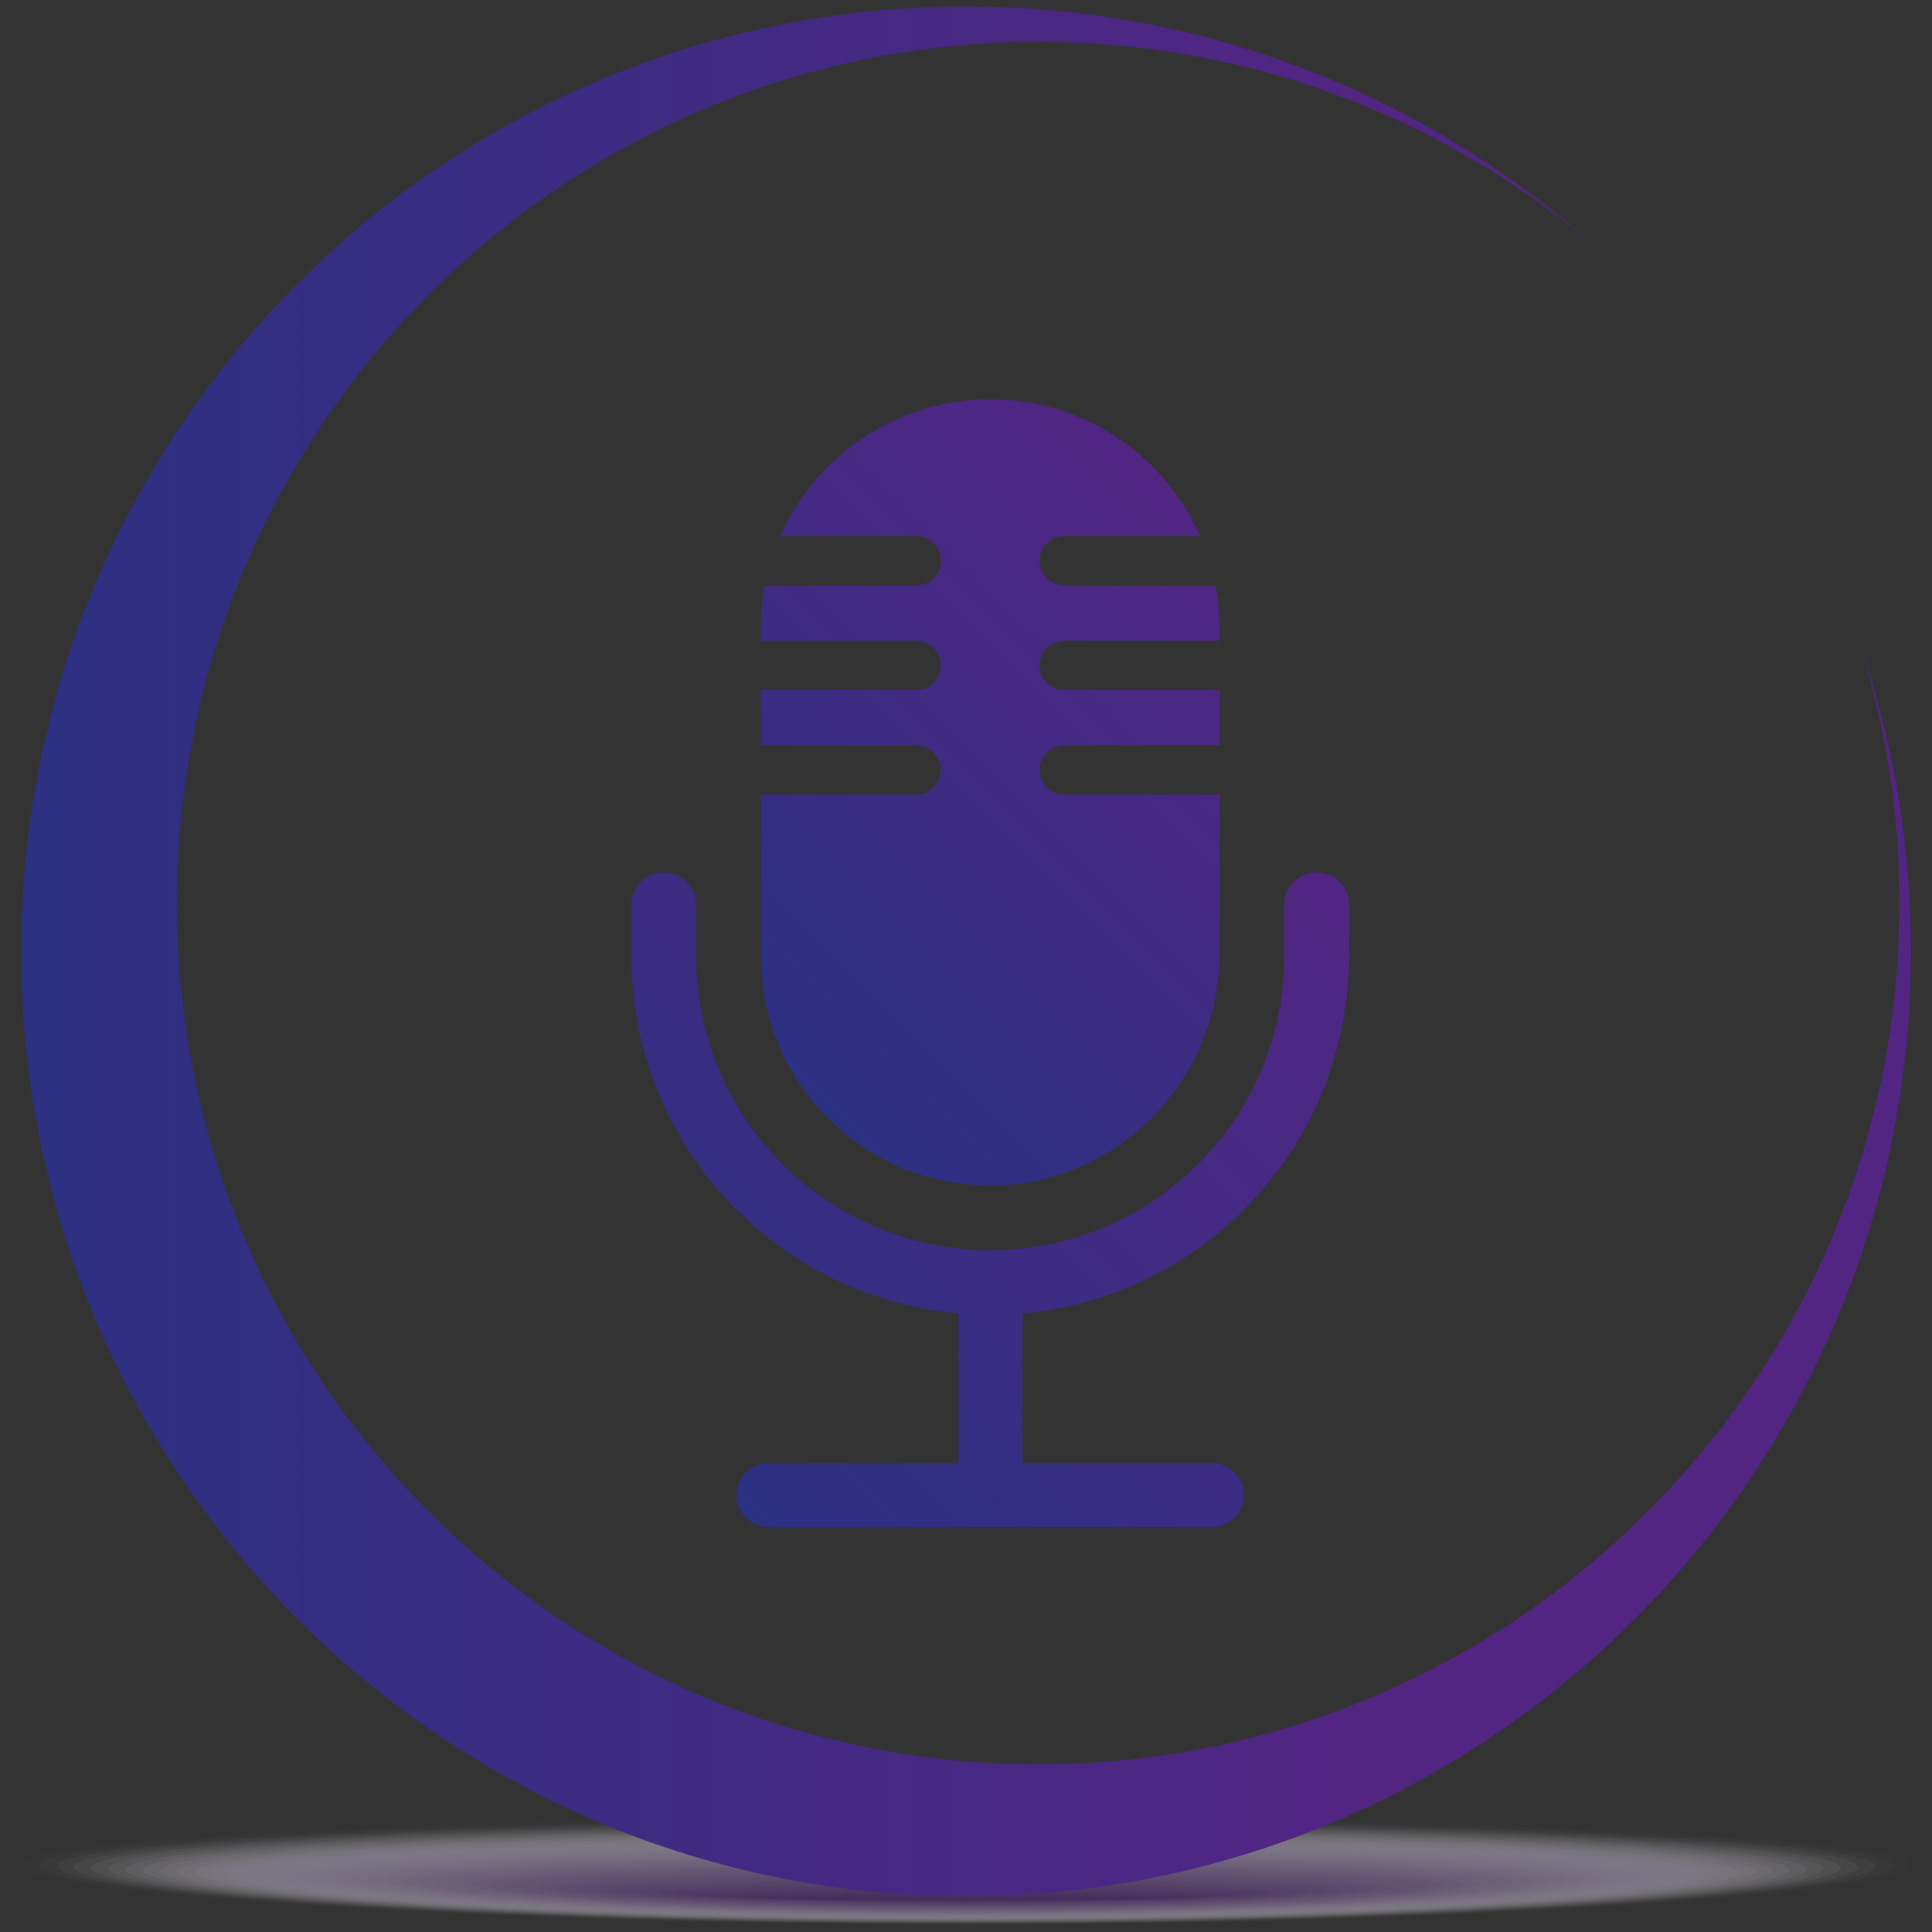
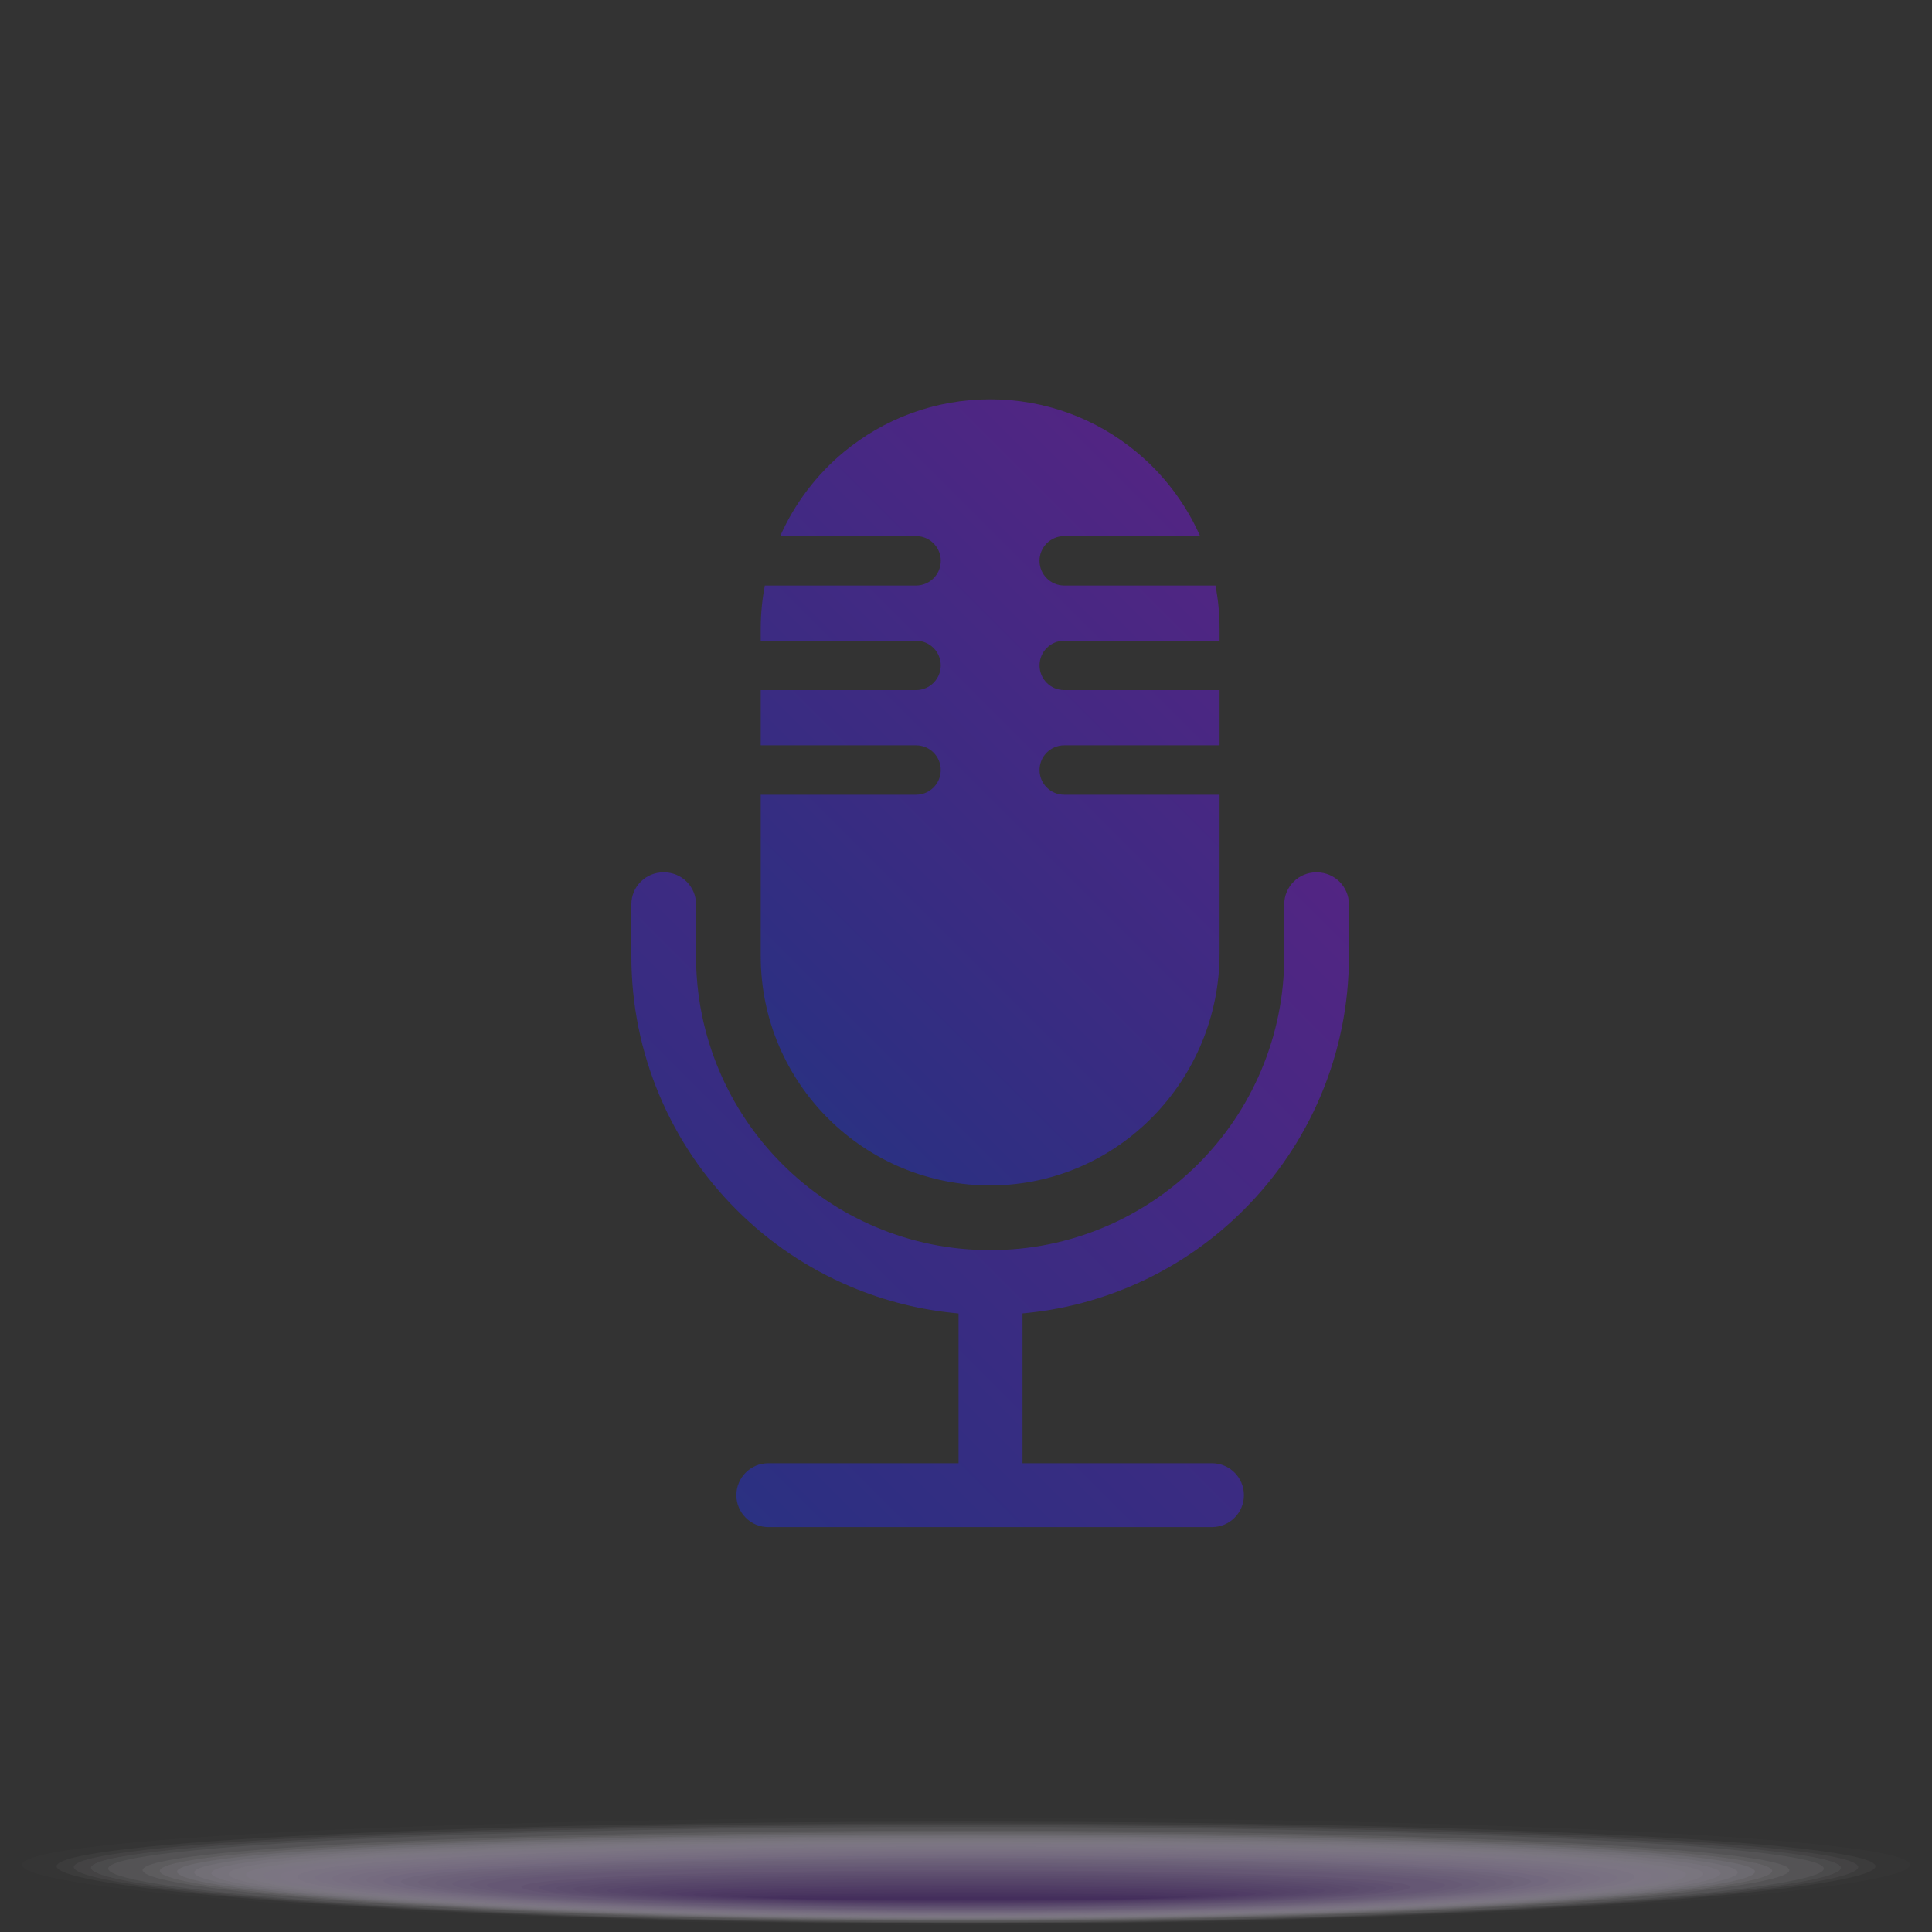
<svg xmlns="http://www.w3.org/2000/svg" xmlns:xlink="http://www.w3.org/1999/xlink" viewBox="0 0 480 480">
  <rect x="0" y="0" width="480" height="480" fill="#333333" stroke="none" />
  <defs>
    <style>.cls-1{fill:#d9d0e4;opacity:.22;}.cls-1,.cls-2,.cls-3,.cls-4,.cls-5,.cls-6,.cls-7,.cls-8,.cls-9,.cls-10,.cls-11,.cls-12,.cls-13,.cls-14,.cls-15,.cls-16,.cls-17,.cls-18,.cls-19,.cls-20,.cls-21,.cls-22,.cls-23,.cls-24,.cls-25,.cls-26,.cls-27,.cls-28,.cls-29,.cls-30,.cls-31,.cls-32,.cls-33,.cls-34,.cls-35,.cls-36,.cls-37,.cls-38,.cls-39,.cls-40,.cls-41,.cls-42,.cls-43,.cls-44,.cls-45,.cls-46,.cls-47,.cls-48,.cls-49,.cls-50{stroke-width:0px;}.cls-2{fill:#f4f1f7;opacity:.07;}.cls-3{fill:#8e71ae;opacity:.65;}.cls-4{fill:url(#New_Gradient_Swatch_1);}.cls-5{fill:url(#New_Gradient_Swatch_3);}.cls-6{fill:#ddd4e7;opacity:.2;}.cls-7{fill:#bfaed1;opacity:.37;}.cls-8{fill:url(#New_Gradient_Swatch_1-2);}.cls-9{fill:#8767a9;opacity:.7;}.cls-10{fill:#fbfafc;opacity:.02;}.cls-11{fill:#c3b3d4;opacity:.35;}.cls-12{fill:#8363a6;opacity:.72;}.cls-13{fill:#bbaace;opacity:.39;}.cls-14{fill:#e1d9e9;opacity:.17;}.cls-15{fill:#7b59a1;opacity:.76;}.cls-16{fill:#7f5ea3;opacity:.74;}.cls-17{fill:#78549e;opacity:.78;}.cls-18{fill:#b4a0c9;opacity:.43;}.cls-19{fill:#6c4696;opacity:.85;}.cls-20{fill:#c7b8d7;opacity:.33;}.cls-21{fill:#61388e;opacity:.91;}.cls-22{fill:#704b99;opacity:.83;}.cls-23{fill:#b09bc6;opacity:.46;}.cls-24{fill:#ece7f2;opacity:.11;}.cls-25{fill:#b8a5cc;opacity:.41;}.cls-26{fill:#74509b;opacity:.8;}.cls-27{fill:#cabdd9;opacity:.3;}.cls-28{fill:#5d338b;opacity:.93;}.cls-29{fill:#653d90;opacity:.89;}.cls-30{fill:#562a86;opacity:.98;}.cls-31{fill:#694193;opacity:.87;}.cls-32{fill:#ac97c4;opacity:.48;}.cls-33{fill:#e5deec;opacity:.15;}.cls-34{fill:#a892c1;opacity:.5;}.cls-35{fill:#5a2e88;opacity:.96;}.cls-36{fill:#d6cbe1;opacity:.24;}.cls-37{fill:#e8e3ef;opacity:.13;}.cls-38{fill:#cec1dc;opacity:.28;}.cls-39{fill:#a189bc;opacity:.54;}.cls-40{fill:#a58dbe;opacity:.52;}.cls-41{fill:#9d84b9;opacity:.57;}.cls-42{fill:#d2c6df;opacity:.26;}.cls-43{fill:#f0ecf4;opacity:.09;}.cls-44{fill:#f7f6fa;opacity:.04;}.cls-51{isolation:isolate;}.cls-45{fill:#967ab4;opacity:.61;}.cls-46{fill:#fff;opacity:0;}.cls-52{mix-blend-mode:multiply;opacity:.5;}.cls-47{fill:#997fb6;opacity:.59;}.cls-48{fill:#522583;}.cls-49{fill:#9276b1;opacity:.63;}.cls-50{fill:#8a6cab;opacity:.67;}</style>
    <linearGradient id="New_Gradient_Swatch_1" x1="169.61" y1="361.41" x2="322.39" y2="208.63" gradientUnits="userSpaceOnUse">
      <stop offset="0" stop-color="#2b3182" />
      <stop offset=".08" stop-color="#2e2f82" />
      <stop offset="1" stop-color="#522583" />
      <stop offset="1" stop-color="#522583" />
    </linearGradient>
    <linearGradient id="New_Gradient_Swatch_1-2" x1="185.31" y1="257.43" x2="306.56" y2="136.17" xlink:href="#New_Gradient_Swatch_1" />
    <linearGradient id="New_Gradient_Swatch_3" x1="5.25" y1="236.37" x2="474.75" y2="236.37" gradientUnits="userSpaceOnUse">
      <stop offset="0" stop-color="#2b3182" />
      <stop offset=".05" stop-color="#2e2f82" />
      <stop offset=".7" stop-color="#522583" />
      <stop offset="1" stop-color="#522583" />
    </linearGradient>
  </defs>
  <g class="cls-51">
    <g id="Podcast">
      <path class="cls-4" d="m327.2,216.73h-.19c-4.39,0-7.94,3.56-7.94,7.94v12.85c0,9.86-1.93,19.43-5.75,28.45-3.68,8.7-8.95,16.52-15.65,23.22-6.71,6.7-14.52,11.97-23.22,15.65-9.02,3.82-18.59,5.75-28.45,5.75s-19.43-1.93-28.45-5.75c-8.7-3.68-16.52-8.95-23.22-15.65-6.7-6.71-11.97-14.52-15.65-23.22-3.81-9.02-5.75-18.59-5.75-28.45v-12.85c0-4.39-3.56-7.94-7.94-7.94h-.19c-4.39,0-7.94,3.56-7.94,7.94v12.85c0,12.02,2.36,23.7,7.02,34.71,4.49,10.62,10.91,20.15,19.09,28.32,8.18,8.18,17.7,14.6,28.32,19.09,8.6,3.64,17.6,5.87,26.86,6.68v37.21h-47.26c-4.39,0-7.94,3.56-7.94,7.94s3.56,7.94,7.94,7.94h110.22c4.39,0,7.94-3.56,7.94-7.94s-3.56-7.94-7.94-7.94h-47.07v-37.22c9.19-.82,18.13-3.05,26.67-6.66,10.62-4.49,20.15-10.91,28.32-19.09,8.18-8.18,14.6-17.71,19.09-28.32,4.66-11.01,7.02-22.69,7.02-34.71v-12.85c0-4.39-3.56-7.94-7.94-7.94Z" />
      <path class="cls-8" d="m246.43,294.51c31.43-.23,56.57-26.29,56.57-57.71v-39.35h-38.59c-3.39,0-6.14-2.75-6.14-6.14s2.75-6.14,6.14-6.14h38.59v-13.71h-38.59c-3.39,0-6.14-2.75-6.14-6.14s2.75-6.14,6.14-6.14h38.59v-2.97c0-3.67-.35-7.26-1.02-10.74h-37.58c-3.39,0-6.14-2.75-6.14-6.14s2.75-6.14,6.14-6.14h33.76c-3.61-8.17-9.08-15.33-15.87-20.94-9.86-8.15-22.5-13.04-36.29-13.04s-26.43,4.9-36.29,13.04c-6.79,5.62-12.26,12.78-15.87,20.94h33.76c3.39,0,6.14,2.75,6.14,6.14s-2.75,6.14-6.14,6.14h-37.58c-.66,3.48-1.02,7.07-1.02,10.74v2.97h38.59c3.39,0,6.14,2.75,6.14,6.14s-2.75,6.14-6.14,6.14h-38.59v13.71h38.59c3.39,0,6.14,2.75,6.14,6.14s-2.75,6.14-6.14,6.14h-38.59v40.07c0,31.62,25.76,57.23,57.43,57Z" />
      <g id="Circle">
        <g class="cls-52">
          <path class="cls-46" d="m478.78,463.12c0,6.57-106.27,15.27-238.14,15.27S1.22,469.69,1.22,463.12s106.9-11.9,238.78-11.9,238.78,5.33,238.78,11.9Z" />
          <path class="cls-10" d="m474.5,463.3c0,6.43-104.37,14.94-233.88,14.94s-235.12-8.51-235.12-14.94,104.99-11.64,234.5-11.64,234.5,5.21,234.5,11.64Z" />
-           <path class="cls-44" d="m470.22,463.49c0,6.28-102.47,14.6-229.62,14.6s-230.83-8.32-230.83-14.6,103.07-11.38,230.22-11.38,230.22,5.09,230.22,11.38Z" />
          <path class="cls-2" d="m465.95,463.68c0,6.14-100.57,14.27-225.35,14.27s-226.54-8.13-226.54-14.27,101.16-11.12,225.95-11.12,225.95,4.98,225.95,11.12Z" />
          <path class="cls-43" d="m461.67,463.87c0,6-98.67,13.94-221.09,13.94s-222.25-7.94-222.25-13.94,99.25-10.86,221.67-10.86,221.67,4.86,221.67,10.86Z" />
          <path class="cls-24" d="m457.39,464.06c0,5.86-96.77,13.61-216.83,13.61s-217.96-7.75-217.96-13.61,97.33-10.61,217.39-10.61,217.39,4.75,217.39,10.61Z" />
          <path class="cls-37" d="m453.12,464.25c0,5.71-94.86,13.28-212.57,13.28s-213.67-7.56-213.67-13.28,95.42-10.35,213.12-10.35,213.12,4.63,213.12,10.35Z" />
-           <path class="cls-33" d="m448.84,464.44c0,5.57-92.96,12.95-208.3,12.95s-209.38-7.38-209.38-12.95,93.5-10.09,208.84-10.09,208.84,4.52,208.84,10.09Z" />
          <path class="cls-14" d="m444.56,464.63c0,5.43-91.06,12.62-204.04,12.62s-205.09-7.19-205.09-12.62,91.59-9.83,204.56-9.83,204.56,4.4,204.56,9.83Z" />
          <path class="cls-6" d="m440.29,464.82c0,5.29-89.16,12.28-199.78,12.28s-200.8-7-200.8-12.28,89.67-9.57,200.29-9.57,200.29,4.29,200.29,9.57Z" />
          <path class="cls-1" d="m436.01,465.01c0,5.14-87.26,11.95-195.51,11.95s-196.51-6.81-196.51-11.95,87.76-9.31,196.01-9.31,196.01,4.17,196.01,9.31Z" />
          <path class="cls-36" d="m431.73,465.2c0,5-85.36,11.62-191.25,11.62s-192.22-6.62-192.22-11.62,85.84-9.06,191.73-9.06,191.73,4.05,191.73,9.06Z" />
          <path class="cls-42" d="m427.46,465.39c0,4.86-83.46,11.29-186.99,11.29s-187.93-6.43-187.93-11.29,83.93-8.8,187.46-8.8,187.46,3.94,187.46,8.8Z" />
          <path class="cls-38" d="m423.18,465.58c0,4.72-81.56,10.96-182.73,10.96s-183.64-6.24-183.64-10.96,82.01-8.54,183.18-8.54,183.18,3.82,183.18,8.54Z" />
          <path class="cls-27" d="m418.9,465.77c0,4.57-79.66,10.63-178.46,10.63s-179.35-6.05-179.35-10.63,80.1-8.28,178.9-8.28,178.91,3.71,178.91,8.28Z" />
          <path class="cls-20" d="m414.63,465.96c0,4.43-77.76,10.3-174.2,10.3s-175.06-5.86-175.06-10.3,78.18-8.02,174.63-8.02,174.63,3.59,174.63,8.02Z" />
          <path class="cls-11" d="m410.35,466.15c0,4.29-75.86,9.96-169.94,9.96s-170.77-5.68-170.77-9.96,76.27-7.77,170.35-7.77,170.35,3.48,170.35,7.77Z" />
          <path class="cls-7" d="m406.08,466.33c0,4.15-73.95,9.63-165.68,9.63s-166.47-5.49-166.47-9.63,74.35-7.51,166.07-7.51,166.08,3.36,166.08,7.51Z" />
          <path class="cls-13" d="m401.8,466.52c0,4-72.05,9.3-161.41,9.3s-162.18-5.3-162.18-9.3,72.44-7.25,161.8-7.25,161.8,3.25,161.8,7.25Z" />
          <path class="cls-25" d="m397.52,466.71c0,3.86-70.15,8.97-157.15,8.97s-157.89-5.11-157.89-8.97,70.53-6.99,157.52-6.99,157.52,3.13,157.52,6.99Z" />
          <path class="cls-18" d="m393.25,466.9c0,3.72-68.25,8.64-152.89,8.64s-153.6-4.92-153.6-8.64,68.61-6.73,153.24-6.73,153.25,3.01,153.25,6.73Z" />
          <path class="cls-23" d="m388.97,467.09c0,3.58-66.35,8.31-148.62,8.31s-149.31-4.73-149.31-8.31,66.7-6.48,148.97-6.48,148.97,2.9,148.97,6.48Z" />
          <path class="cls-32" d="m384.69,467.28c0,3.43-64.45,7.98-144.36,7.98s-145.02-4.54-145.02-7.98,64.78-6.22,144.69-6.22,144.69,2.78,144.69,6.22Z" />
          <path class="cls-34" d="m380.42,467.47c0,3.29-62.55,7.64-140.1,7.64s-140.73-4.35-140.73-7.64,62.87-5.96,140.42-5.96,140.42,2.67,140.42,5.96Z" />
          <path class="cls-40" d="m376.14,467.66c0,3.15-60.65,7.31-135.84,7.31s-136.44-4.16-136.44-7.31,60.95-5.7,136.14-5.7,136.14,2.55,136.14,5.7Z" />
          <path class="cls-39" d="m371.86,467.85c0,3.01-58.75,6.98-131.57,6.98s-132.15-3.98-132.15-6.98,59.04-5.44,131.86-5.44,131.86,2.44,131.86,5.44Z" />
          <path class="cls-41" d="m367.59,468.04c0,2.86-56.85,6.65-127.31,6.65s-127.86-3.79-127.86-6.65,57.12-5.18,127.59-5.18,127.59,2.32,127.59,5.18Z" />
          <path class="cls-47" d="m363.31,468.23c0,2.72-54.95,6.32-123.05,6.32s-123.57-3.6-123.57-6.32,55.21-4.93,123.31-4.93,123.31,2.21,123.31,4.93Z" />
          <path class="cls-45" d="m359.03,468.42c0,2.58-53.05,5.99-118.78,5.99s-119.28-3.41-119.28-5.99,53.29-4.67,119.03-4.67,119.03,2.09,119.03,4.67Z" />
-           <path class="cls-49" d="m354.76,468.61c0,2.44-51.14,5.66-114.52,5.66s-114.99-3.22-114.99-5.66,51.38-4.41,114.76-4.41,114.76,1.97,114.76,4.41Z" />
          <path class="cls-3" d="m350.48,468.8c0,2.29-49.24,5.32-110.26,5.32s-110.7-3.03-110.7-5.32,49.46-4.15,110.48-4.15,110.48,1.86,110.48,4.15Z" />
          <path class="cls-50" d="m346.2,468.99c0,2.15-47.34,4.99-106,4.99s-106.41-2.84-106.41-4.99,47.55-3.89,106.2-3.89,106.2,1.74,106.2,3.89Z" />
          <path class="cls-9" d="m341.93,469.18c0,2.01-45.44,4.66-101.73,4.66s-102.12-2.65-102.12-4.66,45.63-3.64,101.93-3.64,101.93,1.63,101.93,3.64Z" />
          <path class="cls-12" d="m337.65,469.36c0,1.87-43.54,4.33-97.47,4.33s-97.83-2.47-97.83-4.33,43.72-3.38,97.65-3.38,97.65,1.51,97.65,3.38Z" />
          <path class="cls-16" d="m333.37,469.55c0,1.72-41.64,4-93.21,4s-93.54-2.28-93.54-4,41.8-3.12,93.37-3.12,93.37,1.4,93.37,3.12Z" />
          <path class="cls-15" d="m329.1,469.74c0,1.58-39.74,3.67-88.95,3.67s-89.25-2.09-89.25-3.67,39.89-2.86,89.1-2.86,89.1,1.28,89.1,2.86Z" />
          <path class="cls-17" d="m324.82,469.93c0,1.44-37.84,3.34-84.68,3.34s-84.96-1.9-84.96-3.34,37.98-2.6,84.82-2.6,84.82,1.17,84.82,2.6Z" />
          <path class="cls-26" d="m320.54,470.12c0,1.3-35.94,3.01-80.42,3.01s-80.67-1.71-80.67-3.01,36.06-2.35,80.54-2.35,80.54,1.05,80.54,2.35Z" />
          <path class="cls-22" d="m316.27,470.31c0,1.15-34.04,2.67-76.16,2.67s-76.38-1.52-76.38-2.67,34.15-2.09,76.27-2.09,76.27.93,76.27,2.09Z" />
          <path class="cls-19" d="m311.99,470.5c0,1.01-32.14,2.34-71.89,2.34s-72.09-1.33-72.09-2.34,32.23-1.83,71.99-1.83,71.99.82,71.99,1.83Z" />
          <path class="cls-31" d="m307.71,470.69c0,.87-30.23,2.01-67.63,2.01s-67.8-1.14-67.8-2.01,30.32-1.57,67.71-1.57,67.71.7,67.71,1.57Z" />
          <path class="cls-29" d="m303.44,470.88c0,.73-28.33,1.68-63.37,1.68s-63.51-.95-63.51-1.68,28.4-1.31,63.44-1.31,63.44.59,63.44,1.31Z" />
          <path class="cls-21" d="m299.16,471.07c0,.58-26.43,1.35-59.11,1.35s-59.21-.77-59.21-1.35,26.49-1.05,59.16-1.05,59.16.47,59.16,1.05Z" />
          <path class="cls-28" d="m294.88,471.26c0,.44-24.53,1.02-54.84,1.02s-54.92-.58-54.92-1.02,24.57-.8,54.88-.8,54.88.36,54.88.8Z" />
          <path class="cls-35" d="m290.61,471.45c0,.3-22.63.69-50.58.69s-50.63-.39-50.63-.69,22.66-.54,50.61-.54,50.61.24,50.61.54Z" />
          <path class="cls-30" d="m286.33,471.64c0,.15-20.73.35-46.32.35s-46.34-.2-46.34-.35,20.74-.28,46.33-.28,46.33.13,46.33.28Z" />
          <path class="cls-48" d="m282.05,471.83s-18.83.02-42.05.02-42.05,0-42.05-.02,18.83-.02,42.05-.02,42.05,0,42.05.02Z" />
        </g>
-         <path class="cls-5" d="m462.08,160.1c6.38,20.29,9.83,41.87,9.83,64.27,0,118.18-95.8,213.97-213.98,213.97S43.95,342.54,43.95,224.37,139.75,10.39,257.93,10.39c52.05,0,99.76,18.59,136.85,49.49C353.46,23.62,299.3,1.62,240,1.62,110.35,1.62,5.25,106.72,5.25,236.37s105.1,234.75,234.76,234.75,234.75-105.1,234.75-234.75c0-26.7-4.47-52.36-12.68-76.27Z" />
      </g>
    </g>
  </g>
</svg>